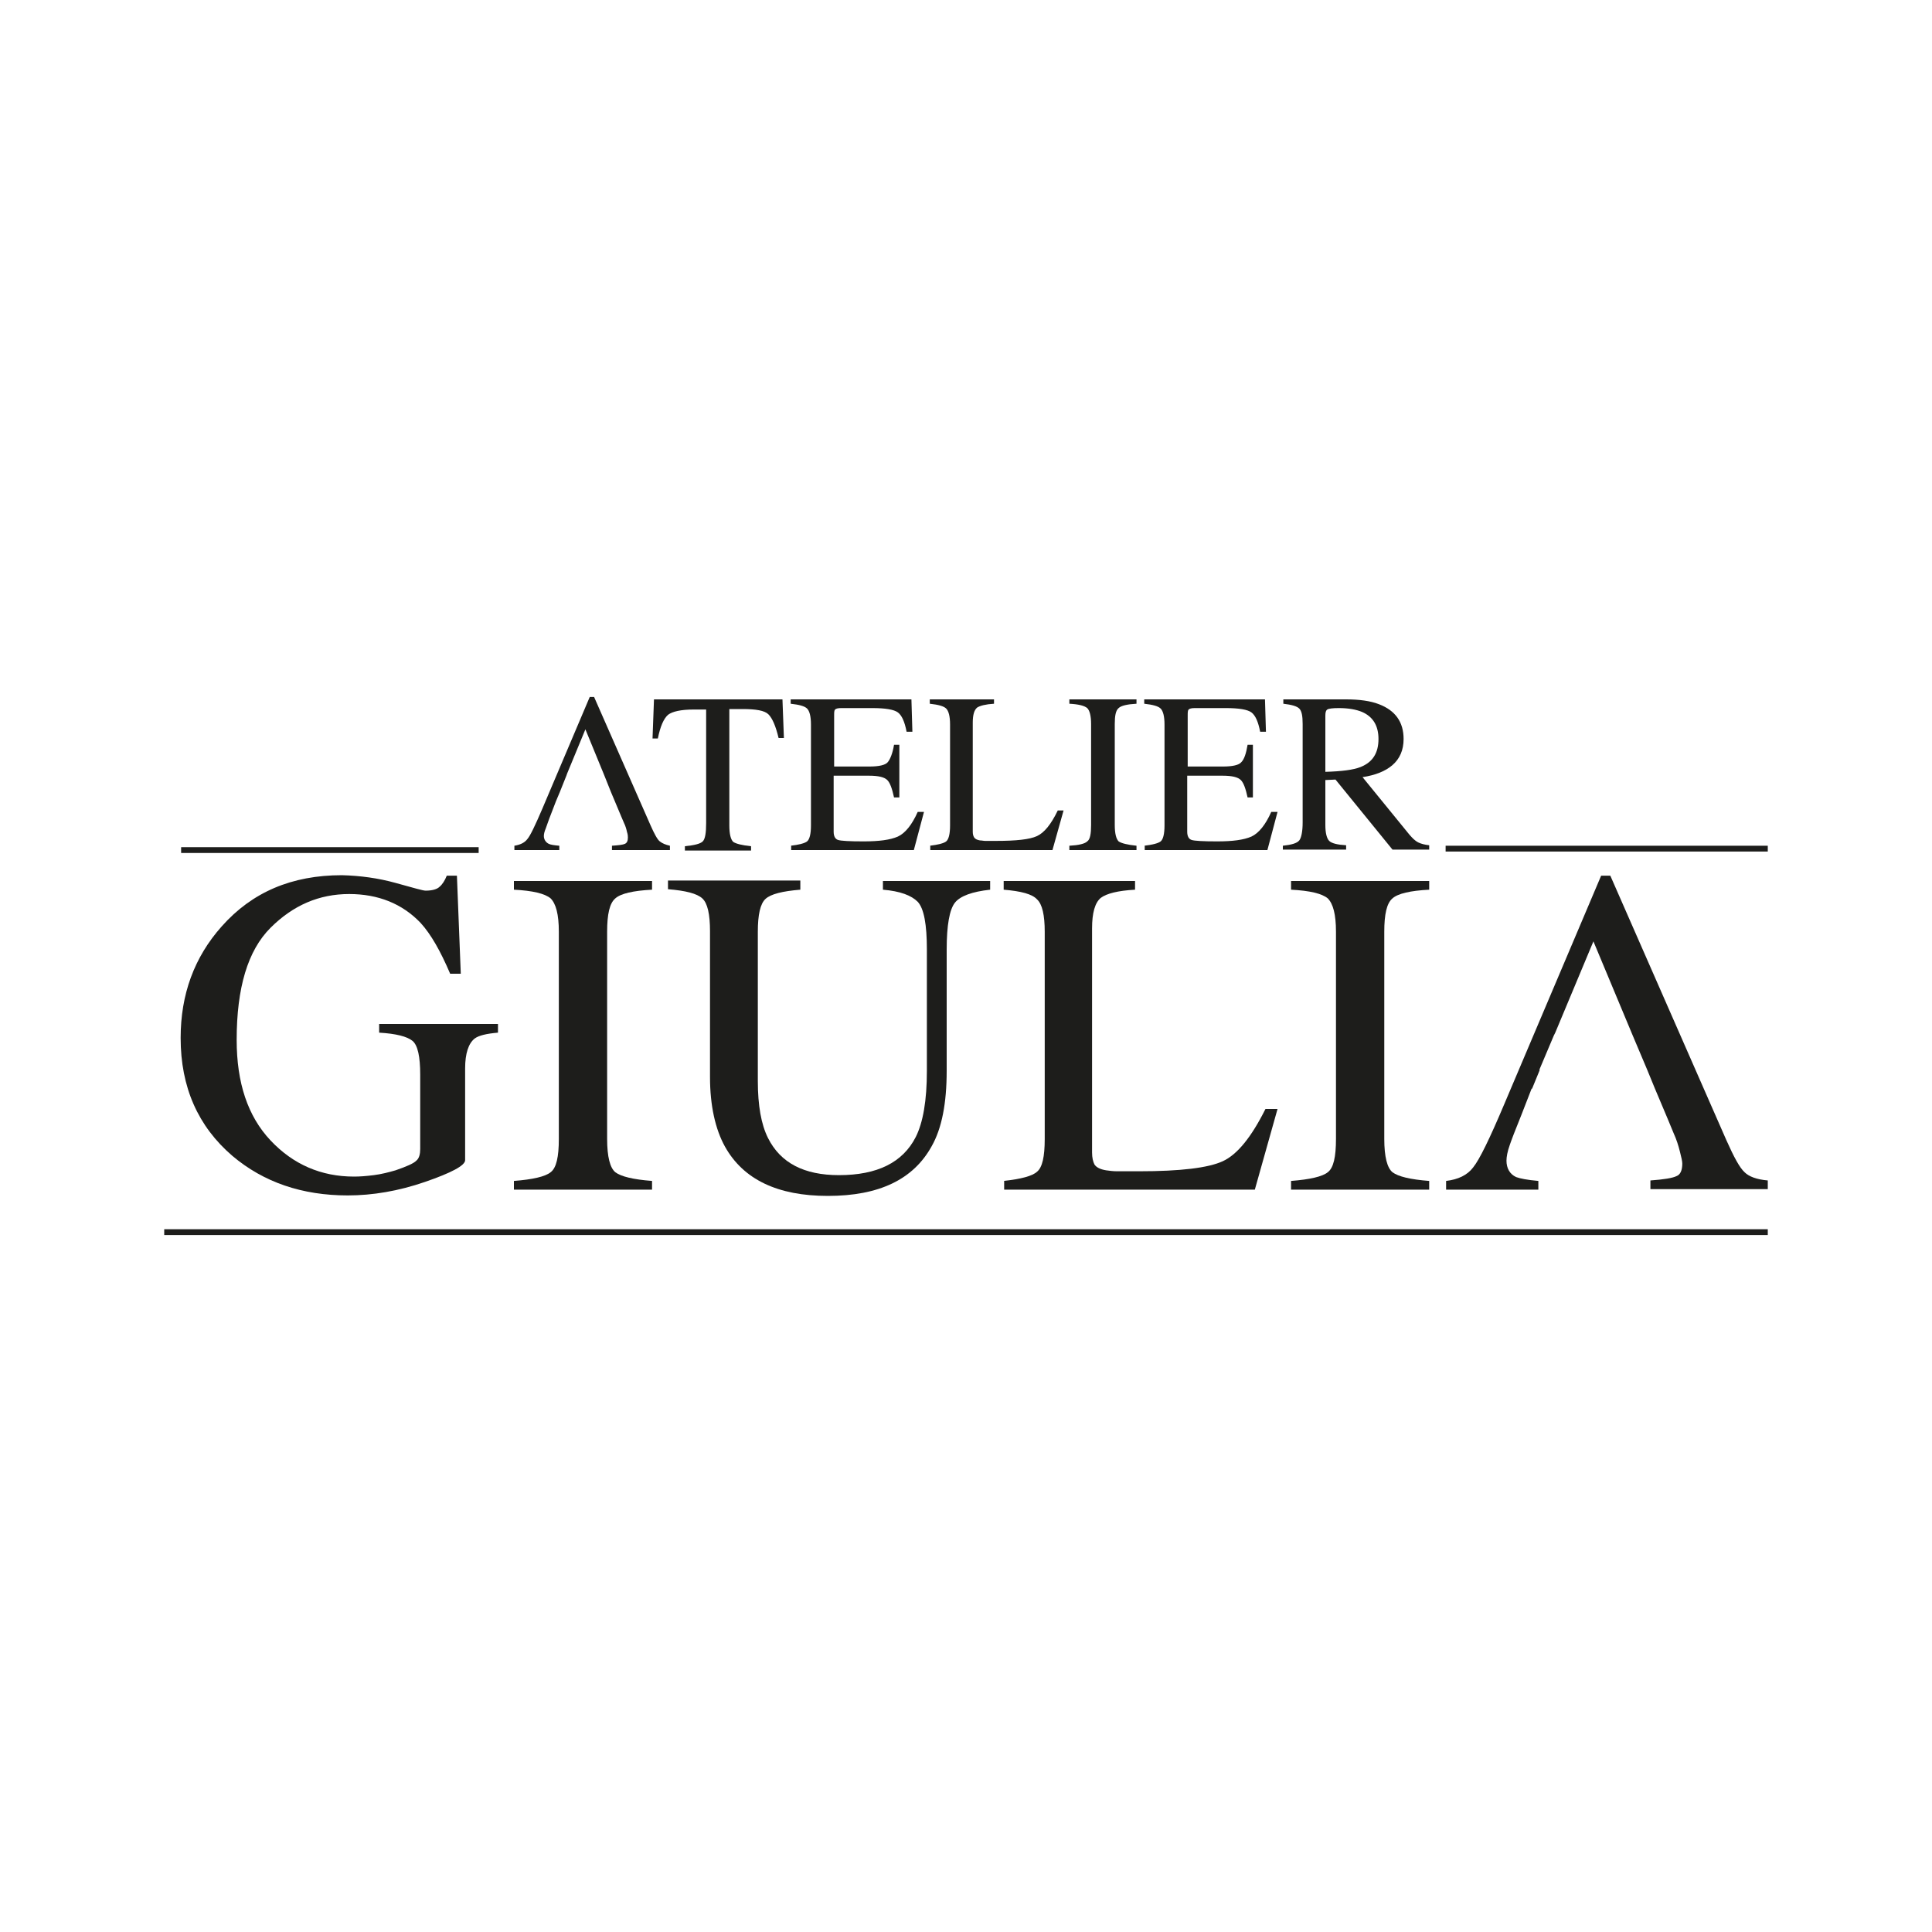
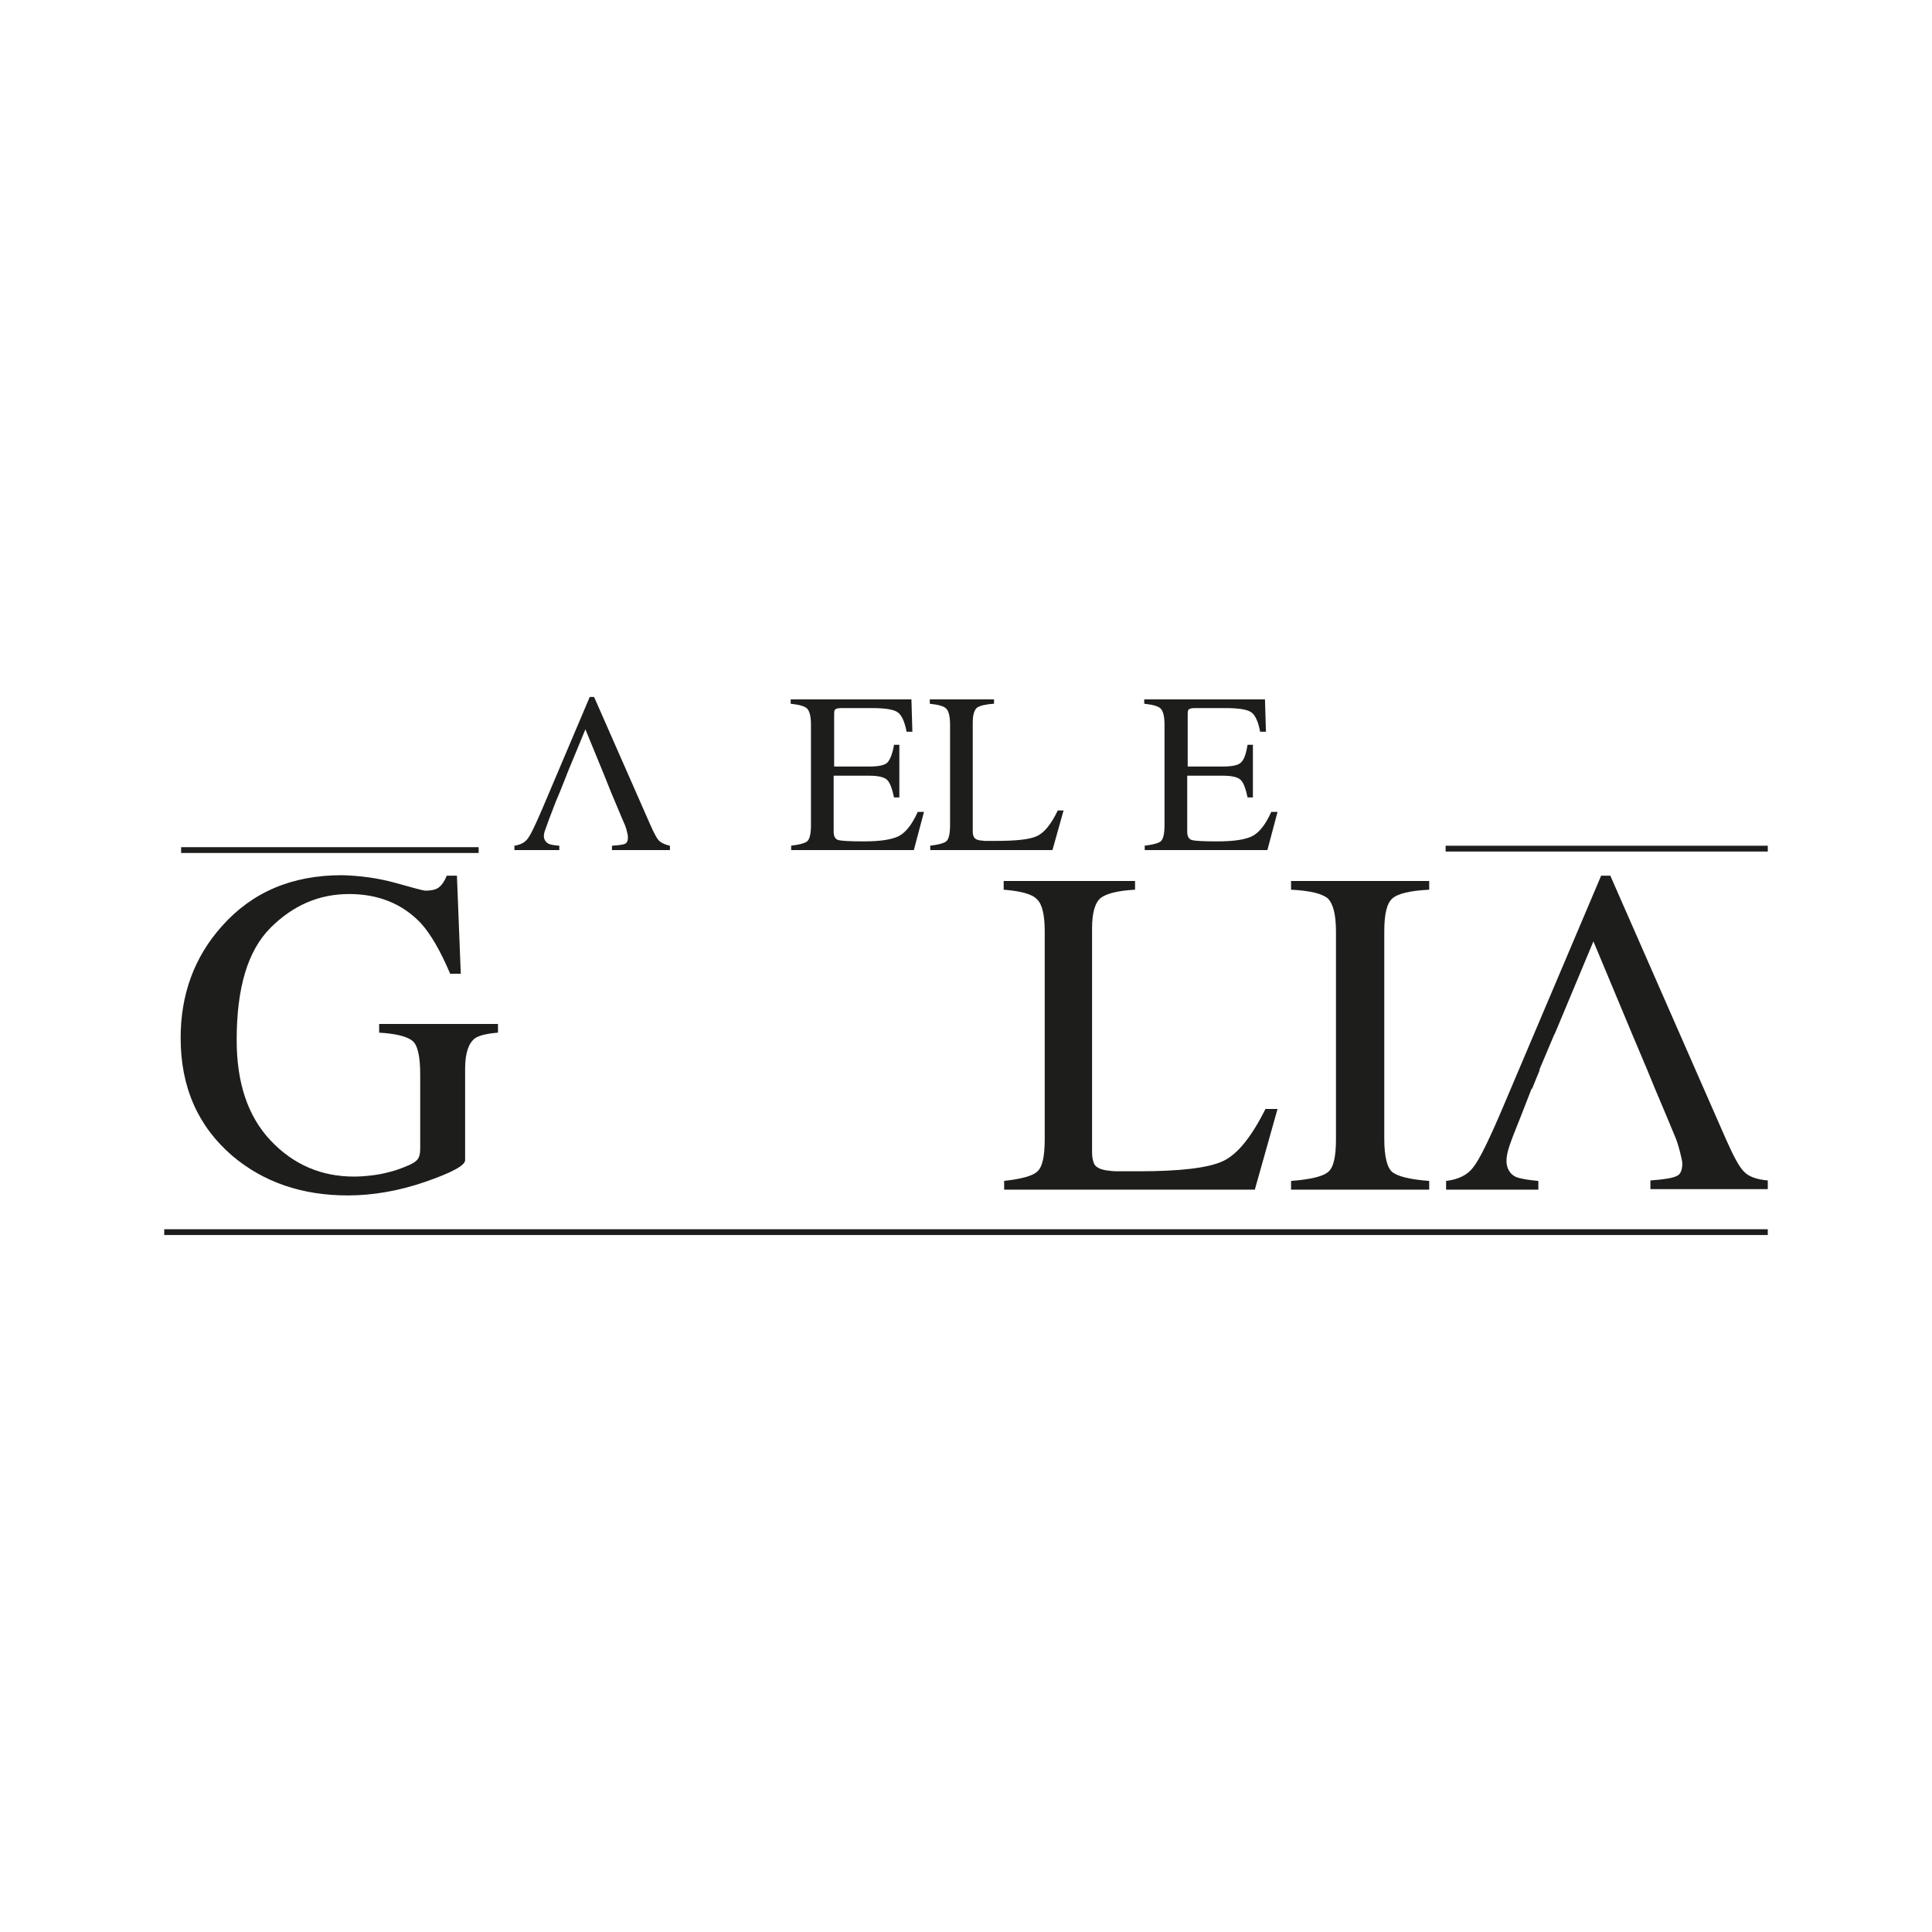
<svg xmlns="http://www.w3.org/2000/svg" version="1.1" id="Livello_1" x="0px" y="0px" viewBox="0 0 400 400" style="enable-background:new 0 0 400 400;" xml:space="preserve">
  <style type="text/css">
	.st0{fill:#1D1D1B;}
</style>
  <g>
    <g>
      <g>
        <path class="st0" d="M136.6,174.2c-0.5-0.4-1.1-1.5-1.9-3.3L123,144.3h-0.9l-9.8,23.1c-1.5,3.5-2.5,5.6-3.1,6.3     c-0.6,0.8-1.5,1.2-2.7,1.4v0.9h9.3v-0.9c-1.1-0.1-1.8-0.2-2.2-0.4c-0.6-0.3-1-0.9-1-1.6c0-0.4,0.1-0.9,0.4-1.6     c0.2-0.5,0.5-1.5,1.1-3c0.3-0.8,0.6-1.6,1-2.6h0l0.8-1.9h0l1.4-3.5l0.1-0.3l3.8-9.2l3.9,9.5l1.4,3.5l0.8,1.9l1.3,3.1l0.6,1.4     c0.3,0.6,0.5,1.3,0.6,1.8c0.2,0.6,0.2,1,0.2,1.2c0,0.7-0.2,1.1-0.6,1.3c-0.4,0.2-1.3,0.3-2.7,0.4v0.9h12v-0.9     C137.8,174.9,137.1,174.6,136.6,174.2z" />
-         <path class="st0" d="M135.4,144.8H162l0.3,8h-1.1c-0.6-2.5-1.3-4.1-2.1-4.9c-0.8-0.8-2.6-1.1-5.4-1.1H151v24.1     c0,1.8,0.3,2.9,0.8,3.4c0.6,0.4,1.8,0.7,3.7,0.9v0.9h-13.7v-0.9c2-0.2,3.2-0.5,3.7-1c0.5-0.5,0.7-1.8,0.7-3.8v-23.5h-2.6     c-2.6,0-4.4,0.4-5.3,1.1c-0.9,0.8-1.6,2.4-2.1,4.9h-1.1L135.4,144.8z" />
        <path class="st0" d="M163.7,175.1c1.7-0.2,2.9-0.5,3.4-0.9c0.5-0.4,0.8-1.5,0.8-3.3v-20.9c0-1.7-0.3-2.8-0.8-3.3     c-0.5-0.5-1.6-0.8-3.4-1v-0.9h25l0.2,6.7h-1.2c-0.4-2.1-1-3.4-1.8-4c-0.8-0.6-2.6-0.9-5.3-0.9h-6.4c-0.7,0-1.1,0.1-1.3,0.3     c-0.2,0.2-0.2,0.6-0.2,1.3v10.5h7.3c2,0,3.3-0.3,3.8-0.9s1-1.8,1.3-3.6h1.1v10.9h-1.1c-0.4-1.8-0.8-3-1.4-3.6     c-0.6-0.6-1.8-0.9-3.8-0.9h-7.3v11.6c0,0.9,0.3,1.5,0.9,1.7c0.6,0.2,2.4,0.3,5.3,0.3c3.2,0,5.5-0.3,7.1-1     c1.5-0.7,2.9-2.4,4.1-5.1h1.3l-2.1,7.9h-25.4V175.1z" />
        <path class="st0" d="M192.5,175.1c1.7-0.2,2.9-0.5,3.4-0.9c0.5-0.4,0.8-1.5,0.8-3.3v-20.9c0-1.7-0.3-2.8-0.8-3.3     c-0.5-0.5-1.6-0.8-3.4-1v-0.9h13.3v0.9c-1.7,0.1-2.9,0.4-3.5,0.8c-0.6,0.5-0.9,1.5-0.9,3.1v22.6c0,0.5,0.1,0.9,0.3,1.2     c0.2,0.3,0.6,0.5,1.2,0.6c0.4,0,0.7,0.1,1.1,0.1c0.4,0,1.1,0,2.2,0c4.2,0,7-0.3,8.5-1c1.5-0.7,2.9-2.4,4.3-5.3h1.2l-2.3,8.2     h-25.3V175.1z" />
-         <path class="st0" d="M221.4,175.1c1.9-0.1,3.2-0.4,3.7-0.9c0.6-0.4,0.8-1.6,0.8-3.4v-20.9c0-1.7-0.3-2.8-0.8-3.3     c-0.6-0.5-1.8-0.8-3.7-0.9v-0.9h13.9v0.9c-1.9,0.1-3.2,0.4-3.7,0.9c-0.6,0.5-0.8,1.6-0.8,3.3v20.9c0,1.8,0.3,2.9,0.8,3.4     c0.6,0.4,1.8,0.7,3.7,0.9v0.9h-13.9V175.1z" />
        <path class="st0" d="M236.9,175.1c1.7-0.2,2.9-0.5,3.4-0.9c0.5-0.4,0.8-1.5,0.8-3.3v-20.9c0-1.7-0.3-2.8-0.8-3.3     c-0.5-0.5-1.6-0.8-3.4-1v-0.9h25l0.2,6.7h-1.2c-0.4-2.1-1-3.4-1.8-4c-0.8-0.6-2.6-0.9-5.3-0.9h-6.4c-0.7,0-1.1,0.1-1.3,0.3     c-0.2,0.2-0.2,0.6-0.2,1.3v10.5h7.3c2,0,3.3-0.3,3.8-0.9c0.6-0.6,1-1.8,1.3-3.6h1.1v10.9h-1.1c-0.4-1.8-0.8-3-1.4-3.6     c-0.6-0.6-1.8-0.9-3.8-0.9h-7.3v11.6c0,0.9,0.3,1.5,0.9,1.7c0.6,0.2,2.4,0.3,5.3,0.3c3.2,0,5.5-0.3,7.1-1     c1.5-0.7,2.9-2.4,4.1-5.1h1.3l-2.1,7.9h-25.4V175.1z" />
-         <path class="st0" d="M265.6,175.1c1.8-0.2,2.9-0.5,3.4-1.1c0.4-0.5,0.7-1.8,0.7-3.7v-20.4c0-1.7-0.2-2.7-0.7-3.2     c-0.5-0.5-1.6-0.8-3.3-1v-0.9h13c2.7,0,5,0.3,6.8,1c3.4,1.3,5.1,3.7,5.1,7.2c0,2.3-0.8,4.1-2.3,5.4c-1.5,1.3-3.6,2.1-6.2,2.5     l9.7,11.9c0.6,0.7,1.2,1.3,1.8,1.6c0.6,0.3,1.4,0.5,2.3,0.6v0.9h-7.6l-11.8-14.5l-2.1,0.1v9.3c0,1.7,0.3,2.8,0.8,3.3     c0.5,0.5,1.7,0.8,3.5,0.9v0.9h-13.1V175.1z M281.7,158.8c2.5-1,3.7-2.9,3.7-5.8c0-2.7-1.1-4.6-3.4-5.6c-1.2-0.5-2.8-0.8-4.8-0.8     c-1.3,0-2.1,0.1-2.4,0.3c-0.3,0.2-0.4,0.6-0.4,1.3v11.6C277.8,159.7,280.2,159.4,281.7,158.8z" />
      </g>
    </g>
    <g>
      <path class="st0" d="M81.9,182.8c3.6,1,5.7,1.6,6.2,1.6c1.4,0,2.4-0.3,2.9-0.8c0.6-0.5,1.1-1.3,1.5-2.3h2.1l0.8,20.3h-2.2    c-2-4.7-4-8.2-6.1-10.5c-3.8-4-8.8-6-14.8-6c-6.2,0-11.6,2.3-16.3,7c-4.7,4.7-7,12.4-7,23.2c0,8.9,2.3,15.8,7,20.8    c4.7,5,10.5,7.5,17.3,7.5c1.2,0,2.5-0.1,4.1-0.3c1.6-0.2,3.1-0.6,4.5-1c2.3-0.8,3.7-1.4,4.3-2c0.6-0.5,0.8-1.4,0.8-2.4v-15.4    c0-3.7-0.5-6.1-1.6-7c-1.1-0.9-3.4-1.5-6.9-1.7v-1.8h24.6v1.8c-2.4,0.2-4,0.6-4.8,1.2c-1.3,1-2,3.1-2,6.2v19    c0,1.1-2.8,2.6-8.3,4.5c-5.5,1.9-10.9,2.8-16,2.8c-9.4,0-17.4-2.7-23.9-8.2c-7.1-6.1-10.7-14.2-10.7-24.4c0-9,2.8-16.7,8.5-23.1    c6.3-7.1,14.5-10.6,24.9-10.6C74.6,181.3,78.3,181.8,81.9,182.8z" />
-       <path class="st0" d="M106.4,244.5c3.9-0.3,6.5-0.9,7.6-1.8c1.2-0.9,1.7-3.2,1.7-6.9v-42.9c0-3.6-0.6-5.8-1.7-6.9    c-1.2-1-3.7-1.6-7.6-1.8v-1.8H135v1.8c-3.9,0.2-6.5,0.8-7.6,1.8c-1.2,1-1.7,3.3-1.7,6.9v42.9c0,3.7,0.6,6,1.7,6.9    c1.2,0.9,3.7,1.5,7.6,1.8v1.8h-28.6V244.5z" />
-       <path class="st0" d="M165.7,182.4v1.8c-3.7,0.3-6.1,0.9-7.2,1.9c-1.1,1-1.6,3.3-1.6,6.8v30.9c0,5.1,0.7,9,2.1,11.8    c2.6,5.2,7.5,7.7,14.7,7.7c7.9,0,13.2-2.6,15.9-7.9c1.5-3,2.3-7.5,2.3-13.7v-25.1c0-5.2-0.6-8.5-1.9-9.9c-1.3-1.3-3.6-2.2-7.2-2.5    v-1.8H205v1.8c-3.7,0.4-6.2,1.3-7.3,2.7c-1.1,1.4-1.7,4.6-1.7,9.7v25.1c0,6.7-1,11.9-3.1,15.6c-3.8,6.9-10.9,10.3-21.5,10.3    c-10.4,0-17.5-3.4-21.3-10.2c-2-3.6-3.1-8.5-3.1-14.4v-30.2c0-3.5-0.5-5.8-1.6-6.8c-1.1-1-3.4-1.6-7.1-1.9v-1.8H165.7z" />
      <path class="st0" d="M207.8,244.5c3.6-0.4,5.9-1,6.9-1.9c1.1-0.9,1.6-3.1,1.6-6.8v-42.9c0-3.4-0.5-5.7-1.6-6.7    c-1-1.1-3.3-1.7-6.9-2v-1.8h27.2v1.8c-3.6,0.2-5.9,0.8-7.1,1.7c-1.2,1-1.8,3.1-1.8,6.3v46.4c0,1.1,0.2,1.9,0.5,2.5    c0.4,0.6,1.2,1,2.4,1.2c0.7,0.1,1.5,0.2,2.3,0.2c0.8,0,2.3,0,4.5,0c8.6,0,14.4-0.7,17.4-2.1c3-1.4,5.9-5,8.8-10.8h2.5l-4.7,16.7    h-51.9V244.5z" />
      <path class="st0" d="M267.3,244.5c3.9-0.3,6.5-0.9,7.6-1.8c1.2-0.9,1.7-3.2,1.7-6.9v-42.9c0-3.6-0.6-5.8-1.7-6.9    c-1.2-1-3.7-1.6-7.6-1.8v-1.8h28.6v1.8c-3.9,0.2-6.5,0.8-7.6,1.8c-1.2,1-1.7,3.3-1.7,6.9v42.9c0,3.7,0.6,6,1.7,6.9    c1.2,0.9,3.7,1.5,7.6,1.8v1.8h-28.6V244.5z" />
      <path class="st0" d="M361.2,242.7c-1-0.9-2.2-3.1-3.8-6.7l-24-54.7h-1.9l-20.1,47.4c-3,7.1-5.1,11.4-6.4,13    c-1.2,1.6-3.1,2.5-5.6,2.8v1.8h19.1v-1.8c-2.3-0.2-3.8-0.5-4.6-0.8c-1.3-0.6-2-1.8-2-3.4c0-0.8,0.2-1.9,0.7-3.3    c0.3-0.9,1.1-3,2.4-6.2c0.6-1.5,1.3-3.3,2.1-5.4h0.1l1.6-3.9h-0.1l3-7.1l0.3-0.6l7.9-18.9l8.1,19.4l3,7.1l1.6,3.9l2.7,6.4l1.2,2.9    c0.6,1.3,1,2.6,1.3,3.8c0.3,1.2,0.5,2,0.5,2.5c0,1.4-0.4,2.3-1.2,2.6c-0.8,0.4-2.6,0.7-5.4,0.9v1.8H366v-1.8    C363.7,244.2,362.1,243.6,361.2,242.7z" />
    </g>
    <g>
      <rect x="37.5" y="175.4" class="st0" width="61.6" height="1.2" />
    </g>
    <g>
      <rect x="299.3" y="175.1" class="st0" width="66.7" height="1.2" />
    </g>
    <g>
      <rect x="34" y="254.5" class="st0" width="332" height="1.2" />
    </g>
  </g>
</svg>